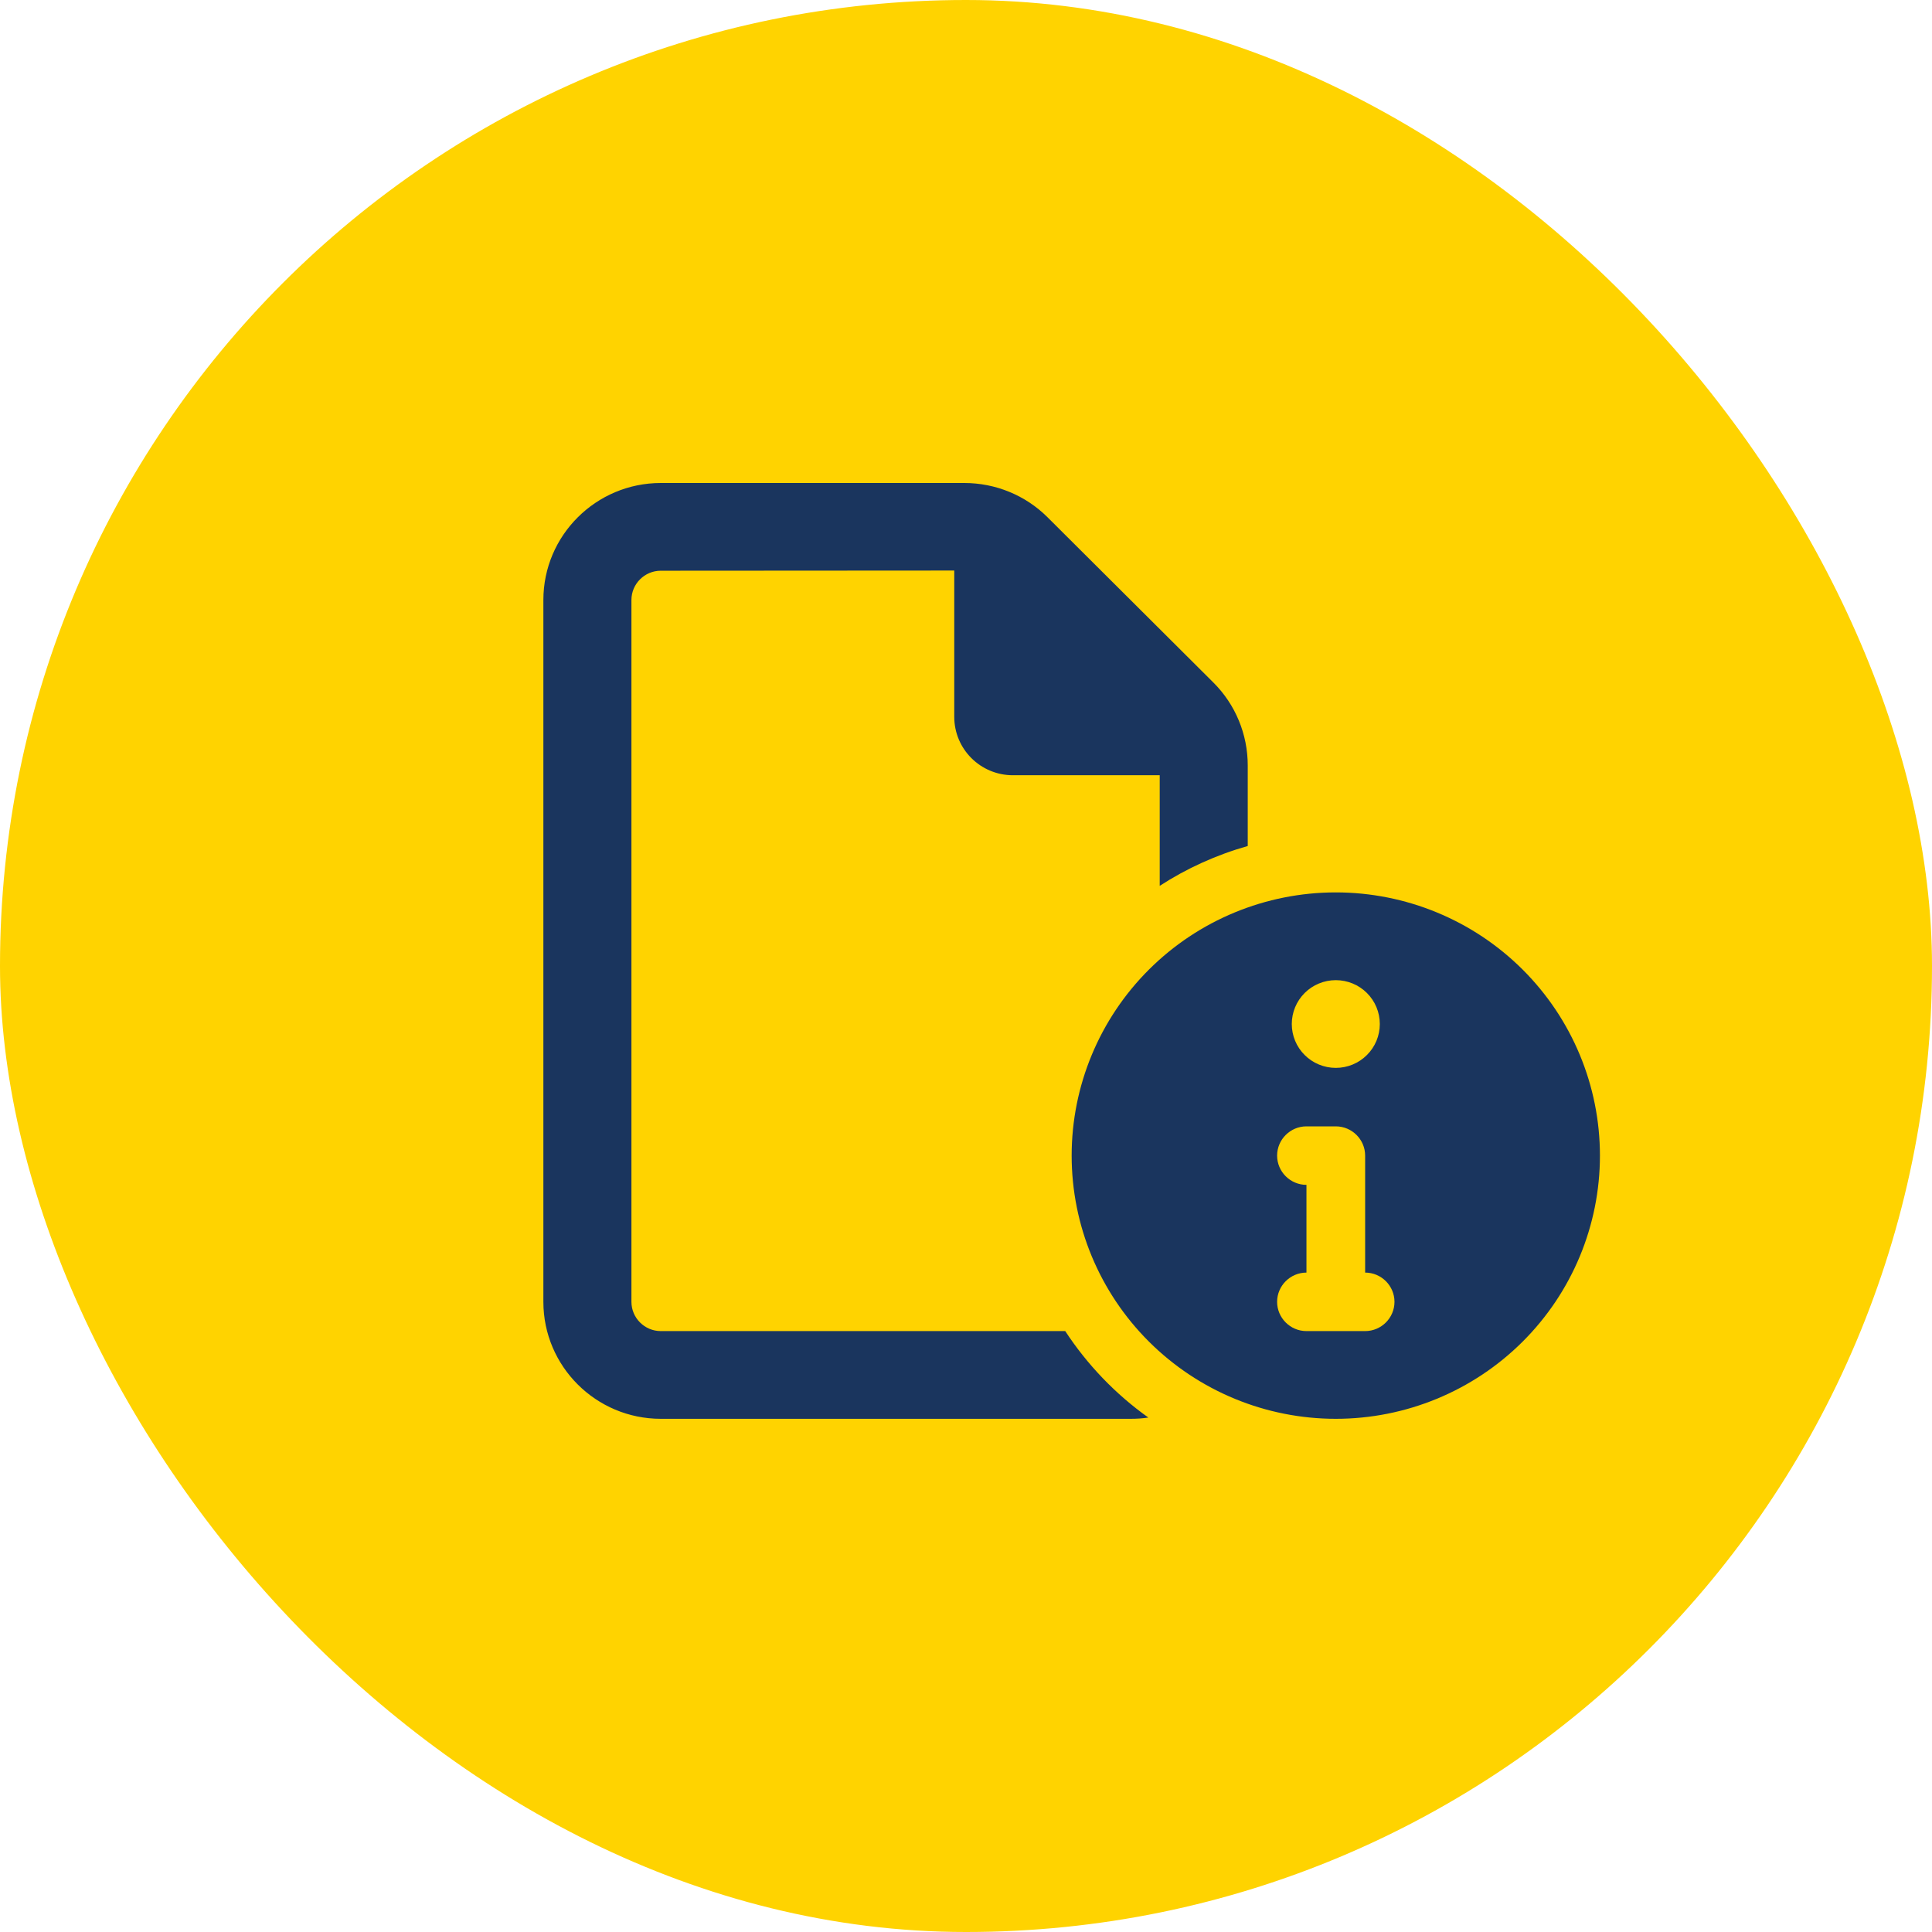
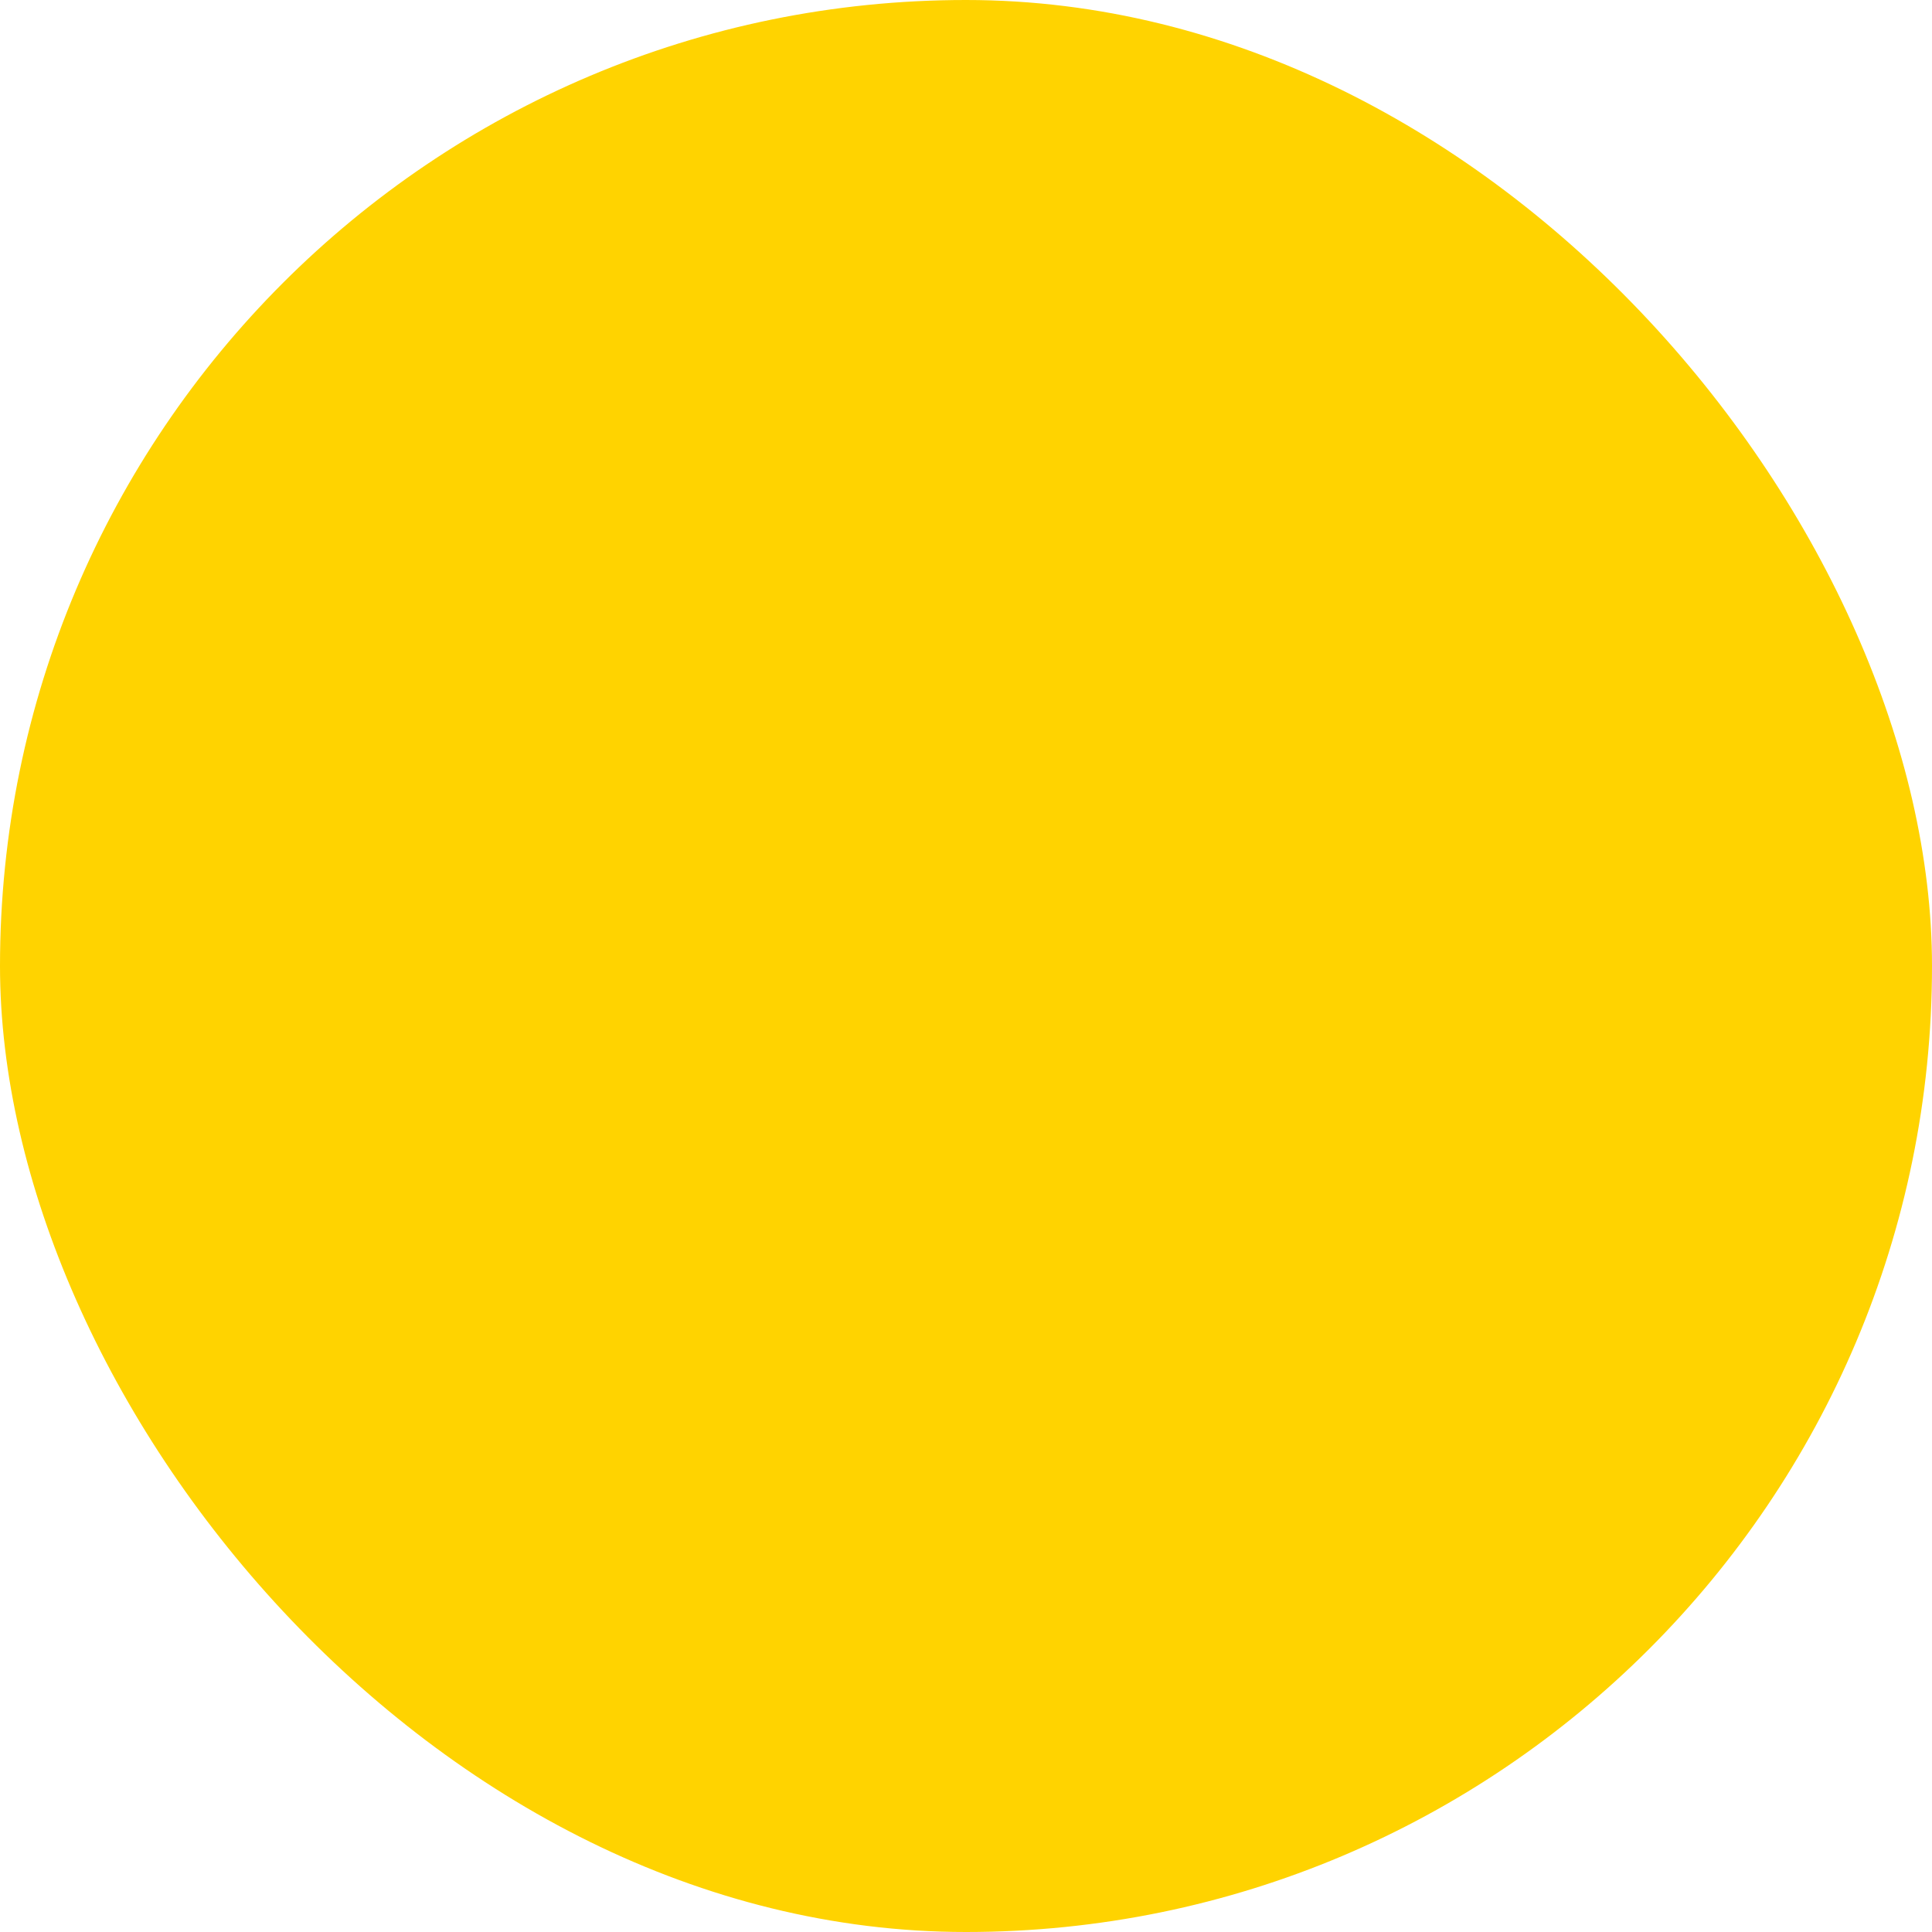
<svg xmlns="http://www.w3.org/2000/svg" width="64" height="64" viewBox="0 0 64 64" fill="none">
  <rect width="64" height="64" rx="32" fill="#FFD300" />
-   <path d="M21.889 44.094H35.287C36.017 45.208 36.952 46.183 38.04 46.958C37.846 46.988 37.651 47 37.45 47H21.889C19.744 47 18 45.262 18 43.125V19.875C18 17.738 19.744 16 21.889 16H31.945C32.978 16 33.969 16.406 34.698 17.132L40.197 22.612C40.926 23.338 41.333 24.325 41.333 25.355V28.025C40.288 28.321 39.304 28.769 38.417 29.345V25.681H33.556C32.48 25.681 31.611 24.816 31.611 23.744V18.9L21.889 18.906C21.354 18.906 20.917 19.342 20.917 19.875V43.125C20.917 43.658 21.354 44.094 21.889 44.094ZM44.25 29.562C46.571 29.562 48.796 30.481 50.437 32.116C52.078 33.751 53 35.969 53 38.281C53 40.594 52.078 42.811 50.437 44.446C48.796 46.081 46.571 47 44.25 47C41.929 47 39.704 46.081 38.063 44.446C36.422 42.811 35.5 40.594 35.5 38.281C35.5 35.969 36.422 33.751 38.063 32.116C39.704 30.481 41.929 29.562 44.25 29.562ZM44.25 35.375C44.637 35.375 45.008 35.222 45.281 34.949C45.555 34.677 45.708 34.307 45.708 33.922C45.708 33.536 45.555 33.167 45.281 32.894C45.008 32.622 44.637 32.469 44.25 32.469C43.863 32.469 43.492 32.622 43.219 32.894C42.945 33.167 42.792 33.536 42.792 33.922C42.792 34.307 42.945 34.677 43.219 34.949C43.492 35.222 43.863 35.375 44.25 35.375ZM42.306 38.281C42.306 38.814 42.743 39.25 43.278 39.25V42.156C42.743 42.156 42.306 42.592 42.306 43.125C42.306 43.658 42.743 44.094 43.278 44.094H44.25H45.222C45.757 44.094 46.194 43.658 46.194 43.125C46.194 42.592 45.757 42.156 45.222 42.156V38.281C45.222 37.748 44.785 37.312 44.25 37.312H43.278C42.743 37.312 42.306 37.748 42.306 38.281Z" fill="#1A355E" />
</svg>